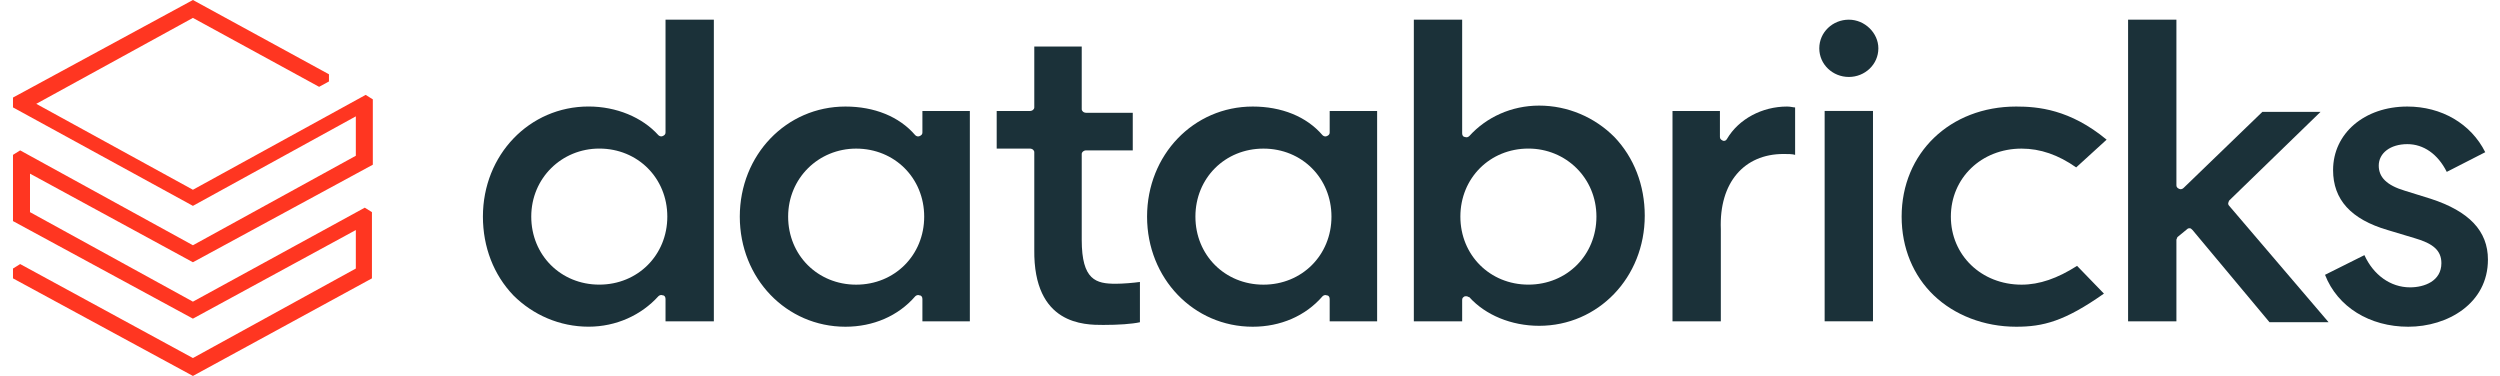
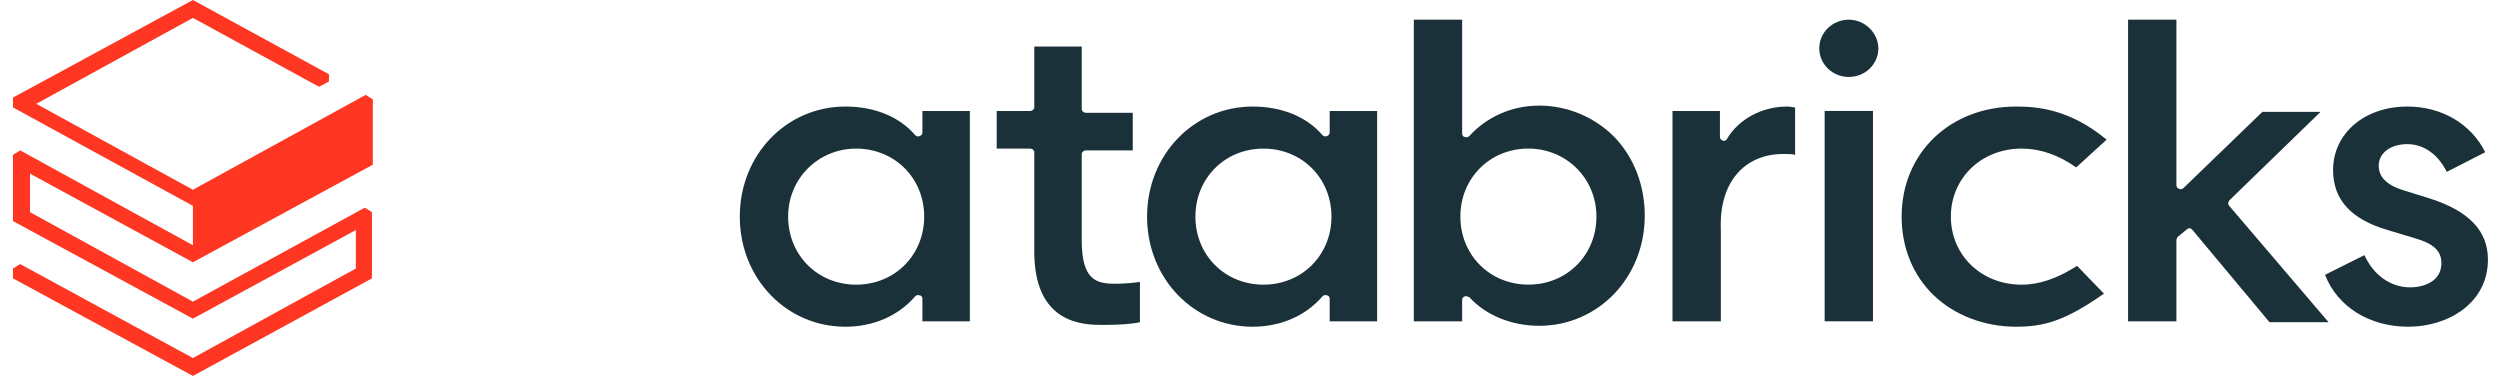
<svg xmlns="http://www.w3.org/2000/svg" width="133" height="20" viewBox="0 0 133 20" fill="none">
-   <path d="M19.787 14.809V11.286L19.406 11.048L10.263 16.048L1.596 11.286V9.238L10.263 13.952L19.834 8.762V5.286L19.453 5.048L10.263 10.095L1.929 5.524L10.263 0.952L16.977 4.619L17.501 4.333V3.952L10.263 0L0.691 5.19V5.714L10.263 10.952L18.93 6.19V8.286L10.263 13.048L1.072 8L0.691 8.238V11.762L10.263 16.952L18.93 12.238V14.286L10.263 19.048L1.072 14.048L0.691 14.286V14.809L10.263 20L19.787 14.809Z" fill="#FF3621" />
-   <path fill-rule="evenodd" clip-rule="evenodd" d="M37.977 1.047V17.095H35.406V15.904C35.406 15.809 35.358 15.713 35.263 15.713C35.168 15.666 35.072 15.713 35.025 15.761C34.12 16.761 32.787 17.38 31.311 17.38C29.787 17.38 28.358 16.761 27.311 15.713C26.263 14.618 25.691 13.142 25.691 11.523C25.691 8.237 28.168 5.666 31.311 5.666C32.787 5.666 34.168 6.237 35.025 7.19C35.072 7.237 35.168 7.285 35.263 7.237C35.358 7.19 35.406 7.142 35.406 7.047V1.047H37.977ZM28.263 11.523C28.263 13.571 29.834 15.142 31.882 15.142C33.929 15.142 35.501 13.571 35.501 11.523C35.501 9.475 33.929 7.904 31.882 7.904C29.882 7.904 28.263 9.475 28.263 11.523Z" fill="#1B3139" />
+   <path d="M19.787 14.809V11.286L19.406 11.048L10.263 16.048L1.596 11.286V9.238L10.263 13.952L19.834 8.762V5.286L19.453 5.048L10.263 10.095L1.929 5.524L10.263 0.952L16.977 4.619L17.501 4.333V3.952L10.263 0L0.691 5.19V5.714L10.263 10.952V8.286L10.263 13.048L1.072 8L0.691 8.238V11.762L10.263 16.952L18.93 12.238V14.286L10.263 19.048L1.072 14.048L0.691 14.286V14.809L10.263 20L19.787 14.809Z" fill="#FF3621" />
  <path fill-rule="evenodd" clip-rule="evenodd" d="M51.596 5.906V17.096H49.072V15.906C49.072 15.811 49.024 15.716 48.929 15.716C48.834 15.668 48.738 15.716 48.691 15.763C47.786 16.811 46.453 17.382 44.977 17.382C41.834 17.382 39.357 14.811 39.357 11.525C39.357 8.239 41.834 5.668 44.977 5.668C46.5 5.668 47.834 6.192 48.691 7.192C48.738 7.239 48.834 7.287 48.929 7.239C49.024 7.192 49.072 7.144 49.072 7.049V5.906H51.596ZM41.929 11.525C41.929 13.573 43.5 15.144 45.548 15.144C47.596 15.144 49.167 13.573 49.167 11.525C49.167 9.477 47.596 7.906 45.548 7.906C43.548 7.906 41.929 9.477 41.929 11.525Z" fill="#1B3139" />
  <path fill-rule="evenodd" clip-rule="evenodd" d="M73.263 5.906V17.096H70.739V15.906C70.739 15.811 70.691 15.716 70.596 15.716C70.501 15.668 70.405 15.716 70.358 15.763C69.453 16.811 68.12 17.382 66.644 17.382C63.501 17.382 61.024 14.811 61.024 11.525C61.024 8.239 63.501 5.668 66.644 5.668C68.167 5.668 69.501 6.192 70.358 7.192C70.405 7.239 70.501 7.287 70.596 7.239C70.691 7.192 70.739 7.144 70.739 7.049V5.906H73.263ZM63.596 11.525C63.596 13.573 65.167 15.144 67.215 15.144C69.263 15.144 70.834 13.573 70.834 11.525C70.834 9.477 69.263 7.906 67.215 7.906C65.167 7.906 63.596 9.477 63.596 11.525Z" fill="#1B3139" />
  <path fill-rule="evenodd" clip-rule="evenodd" d="M78.025 15.761C77.978 15.761 77.978 15.761 77.93 15.761C77.835 15.809 77.787 15.856 77.787 15.952V17.095H75.216V1.047H77.787V7.094C77.787 7.19 77.835 7.285 77.93 7.285C78.025 7.333 78.121 7.285 78.168 7.237C79.073 6.237 80.406 5.618 81.882 5.618C83.406 5.618 84.835 6.237 85.882 7.285C86.93 8.38 87.501 9.856 87.501 11.475C87.501 14.761 85.025 17.333 81.882 17.333C80.406 17.333 79.025 16.761 78.168 15.809C78.121 15.809 78.073 15.761 78.025 15.761ZM81.311 7.904C79.263 7.904 77.692 9.475 77.692 11.523C77.692 13.571 79.263 15.142 81.311 15.142C83.359 15.142 84.93 13.571 84.93 11.523C84.93 9.475 83.311 7.904 81.311 7.904Z" fill="#1B3139" />
  <path d="M94.881 8.192C95.119 8.192 95.358 8.192 95.5 8.239V5.716C95.405 5.716 95.262 5.668 95.072 5.668C93.739 5.668 92.5 6.335 91.881 7.382C91.834 7.477 91.739 7.525 91.643 7.477C91.548 7.43 91.5 7.382 91.5 7.287V5.906H88.977V17.096H91.548V12.192C91.453 9.716 92.786 8.192 94.881 8.192Z" fill="#1B3139" />
  <path d="M99.643 5.902H97.071V17.093H99.643V5.902Z" fill="#1B3139" />
  <path d="M98.358 1.047C97.5 1.047 96.786 1.714 96.786 2.571C96.786 3.428 97.5 4.094 98.358 4.094C99.215 4.094 99.929 3.428 99.929 2.571C99.929 1.761 99.215 1.047 98.358 1.047Z" fill="#1B3139" />
  <path d="M107.262 5.668C103.738 5.668 101.167 8.144 101.167 11.525C101.167 13.192 101.786 14.668 102.881 15.716C103.977 16.763 105.548 17.382 107.262 17.382C108.691 17.382 109.834 17.096 111.929 15.62L110.5 14.144C109.453 14.811 108.5 15.144 107.548 15.144C105.405 15.144 103.786 13.573 103.786 11.525C103.786 9.477 105.405 7.906 107.548 7.906C108.548 7.906 109.5 8.239 110.453 8.906L112.072 7.43C110.119 5.811 108.405 5.668 107.262 5.668Z" fill="#1B3139" />
  <path d="M116.357 12.19C116.404 12.142 116.452 12.142 116.5 12.142C116.547 12.142 116.595 12.19 116.642 12.237L120.738 17.142H123.881L118.595 10.952C118.5 10.856 118.547 10.761 118.595 10.666L123.452 5.952H120.357L116.166 9.999C116.119 10.047 116.023 10.095 115.928 10.047C115.833 9.999 115.785 9.952 115.785 9.856V1.047H113.214V17.095H115.785V12.761C115.785 12.713 115.833 12.666 115.833 12.618L116.357 12.19Z" fill="#1B3139" />
  <path d="M128.12 17.382C130.215 17.382 132.358 16.144 132.358 13.811C132.358 12.287 131.358 11.239 129.31 10.573L127.93 10.144C126.977 9.858 126.549 9.43 126.549 8.811C126.549 8.144 127.168 7.668 128.072 7.668C128.93 7.668 129.691 8.192 130.168 9.144L132.215 8.097C131.453 6.573 129.882 5.668 128.072 5.668C125.787 5.668 124.12 7.097 124.12 9.049C124.12 10.62 125.072 11.668 127.025 12.239L128.453 12.668C129.453 12.954 129.882 13.335 129.882 14.001C129.882 14.954 128.977 15.287 128.215 15.287C127.168 15.287 126.263 14.62 125.787 13.573L123.691 14.62C124.358 16.335 126.072 17.382 128.12 17.382Z" fill="#1B3139" />
  <path d="M58.691 17.286C59.501 17.286 60.215 17.238 60.644 17.143V15C60.31 15.048 59.739 15.096 59.358 15.096C58.31 15.096 57.548 14.905 57.548 12.762V8.191C57.548 8.096 57.644 8 57.786 8H60.263V6H57.786C57.644 6 57.548 5.905 57.548 5.81V2.477H55.024V5.715C55.024 5.81 54.929 5.905 54.786 5.905H53.024V7.905H54.786C54.929 7.905 55.024 8 55.024 8.096V13.286C54.977 17.286 57.691 17.286 58.691 17.286Z" fill="#1B3139" />
</svg>